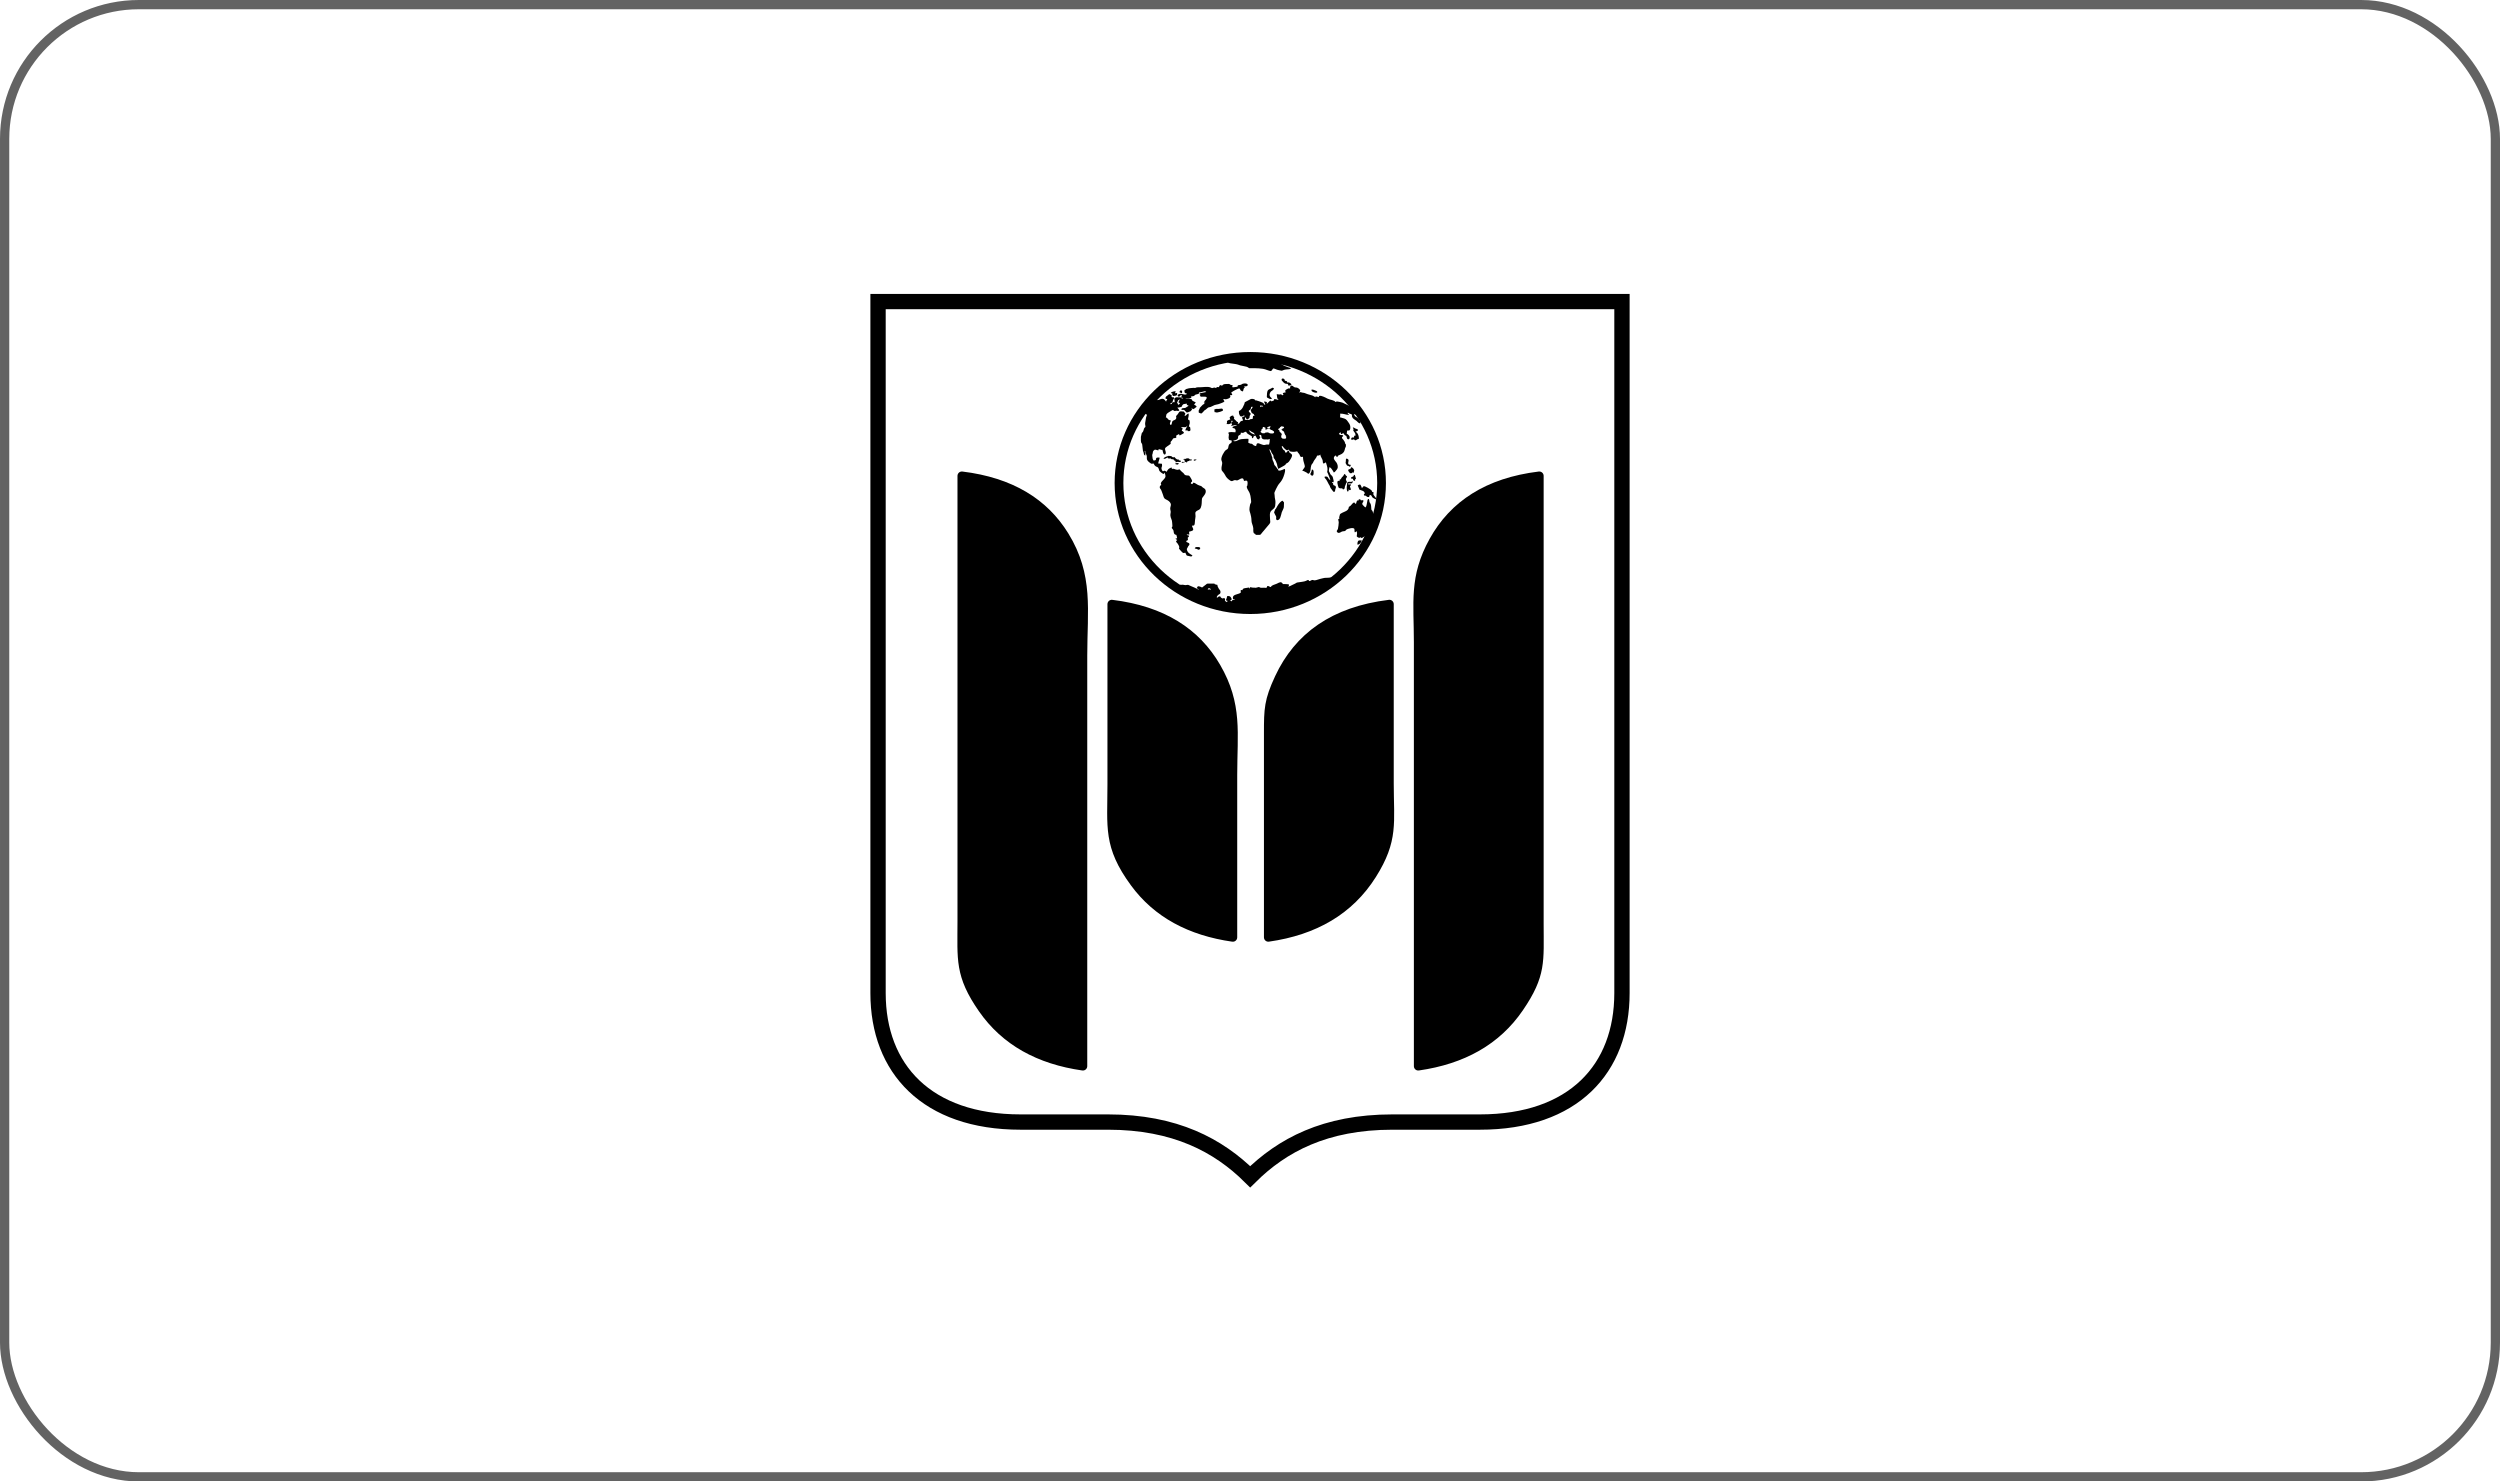
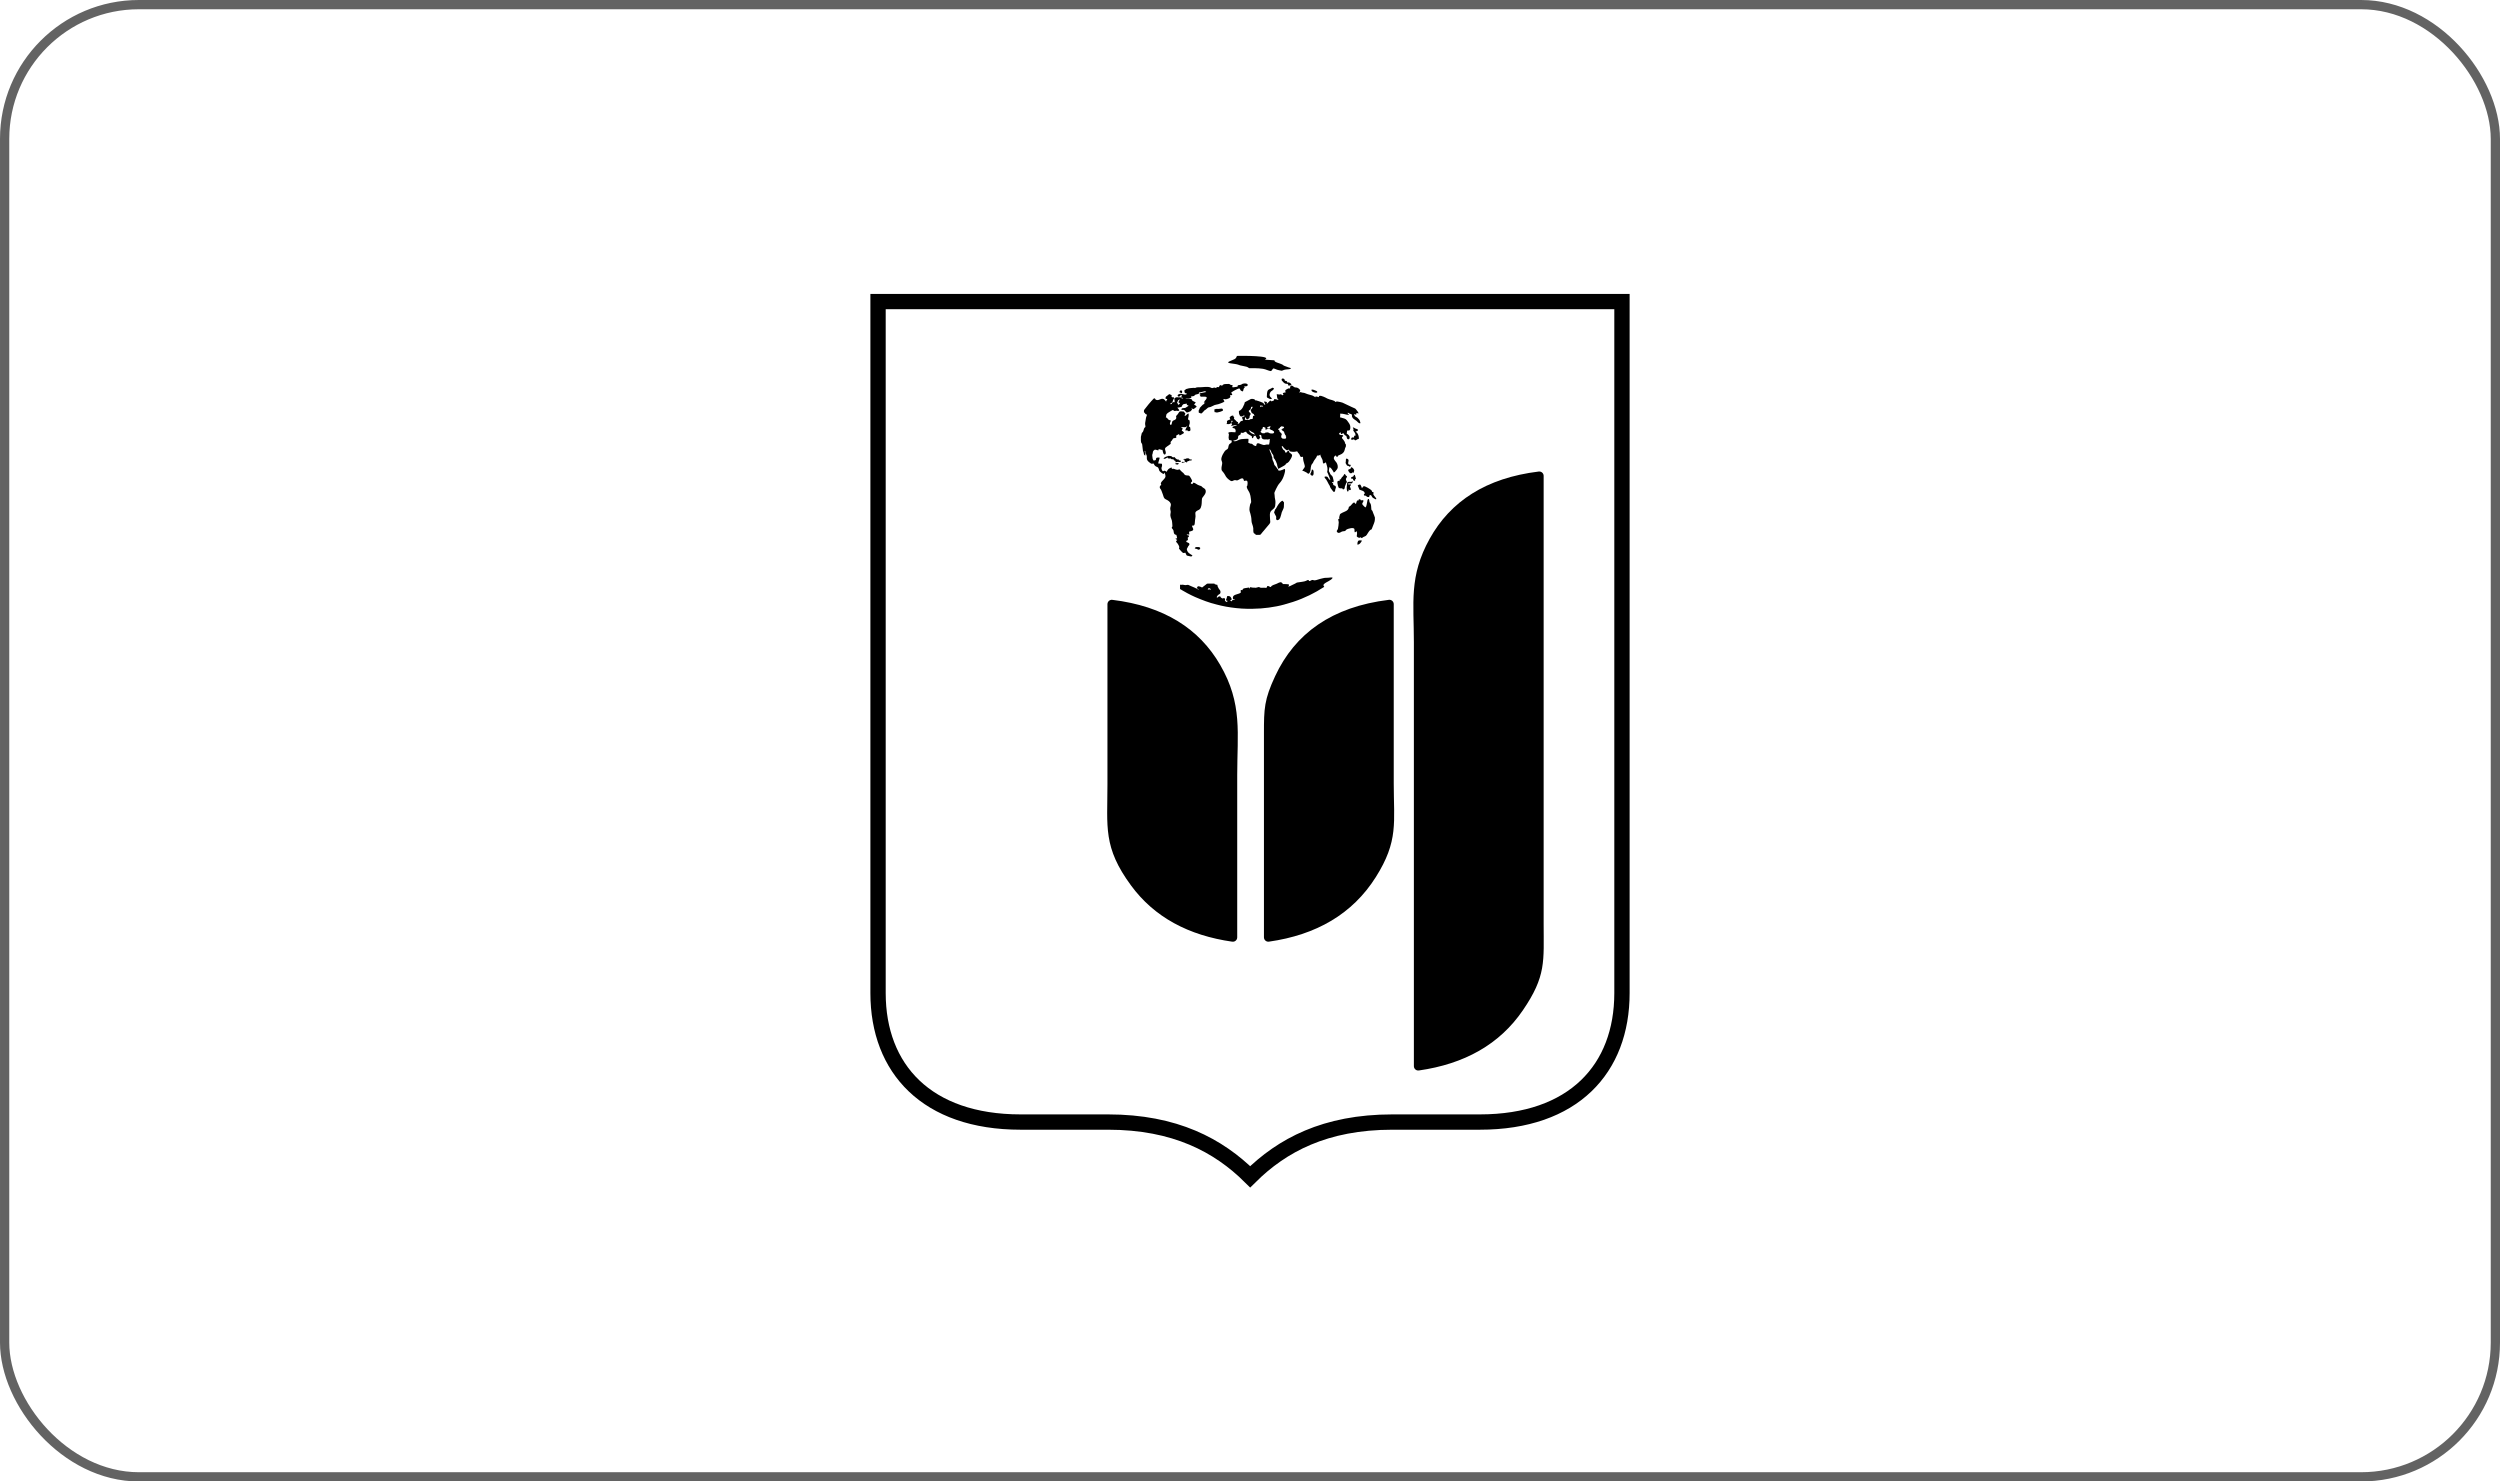
<svg xmlns="http://www.w3.org/2000/svg" width="270" height="160" viewBox="0 0 270 160" fill="none">
  <rect x="0.5" y="0.5" width="269" height="159" rx="14.5" stroke="#636363" />
  <g clip-path="url(#clip0_2678_2413)">
    <path fill-rule="evenodd" clip-rule="evenodd" d="M94.829 32.569H175.172V107.257C175.172 115.42 169.953 121.182 159.82 121.182H150.373C143.097 121.182 138.448 123.699 135.02 127.094C131.593 123.699 126.908 121.182 119.668 121.182H110.221C100.088 121.182 94.829 115.423 94.829 107.257V32.569Z" stroke="black" stroke-width="1.654" stroke-miterlimit="10" />
-     <path fill-rule="evenodd" clip-rule="evenodd" d="M103.88 51.394C109.178 52.041 112.78 54.288 114.977 57.856C117.651 62.201 116.951 65.909 116.951 70.811V115.144C112.209 114.467 108.551 112.459 106.114 108.948C103.573 105.293 103.88 103.606 103.88 99.521V51.394Z" fill="black" stroke="black" stroke-width="0.944" stroke-linecap="round" stroke-linejoin="round" />
    <path fill-rule="evenodd" clip-rule="evenodd" d="M166.242 51.394C160.667 52.074 156.969 54.528 154.811 58.426C152.644 62.344 153.171 65.059 153.171 69.364V115.144C157.962 114.46 161.647 112.416 164.085 108.838C166.526 105.257 166.242 103.823 166.242 99.778V51.394Z" fill="black" stroke="black" stroke-width="0.944" stroke-linecap="round" stroke-linejoin="round" />
    <path fill-rule="evenodd" clip-rule="evenodd" d="M120.076 65.251C125.534 65.918 129.192 68.282 131.367 72.04C133.734 76.128 133.147 79.163 133.147 83.701V101.234C128.542 100.577 124.957 98.663 122.523 95.339C119.599 91.35 120.076 89.343 120.076 84.738V65.254V65.251Z" fill="black" stroke="black" stroke-width="0.944" stroke-linecap="round" stroke-linejoin="round" />
    <path fill-rule="evenodd" clip-rule="evenodd" d="M150.049 65.251C144.04 65.985 140.215 68.776 138.145 73.218C136.998 75.675 136.978 76.589 136.978 79.18V101.231C141.966 100.521 145.754 98.334 148.188 94.475C150.569 90.701 150.052 88.853 150.052 84.605V65.248L150.049 65.251Z" fill="black" stroke="black" stroke-width="0.944" stroke-linecap="round" stroke-linejoin="round" />
    <path fill-rule="evenodd" clip-rule="evenodd" d="M138.405 46.931L138.472 46.904L138.292 46.711L138.159 46.561L138.169 46.464L138.022 46.378L138.109 46.281L138.229 46.221V46.148L138.432 46.028L138.546 46.074H138.602L138.682 46.128L138.659 46.238L138.539 46.264L138.486 46.354L138.382 46.391L138.519 46.514L138.632 46.588L138.676 46.634L138.706 46.718L138.696 46.794L138.772 46.844V46.934L138.829 46.981L138.876 47.005L138.829 47.095L138.899 47.128V47.301L138.862 47.361L138.696 47.388L138.496 47.361L138.362 47.215L138.382 47.088L138.405 46.928V46.931ZM136.878 46.274L136.852 46.171L136.915 46.124L136.998 46.091L137.125 46.041H137.262L137.182 46.104L137.138 46.134L137.192 46.181L137.122 46.291L137.028 46.278H136.932L136.882 46.274H136.878ZM136.658 46.231L136.698 46.188L136.625 46.194L136.611 46.174L136.578 46.158L136.538 46.138L136.501 46.111L136.418 46.117L136.358 46.201V46.268L136.338 46.328L136.241 46.364L136.235 46.444L136.221 46.531L136.145 46.574L136.155 46.661L136.208 46.711L136.311 46.778L136.371 46.791H136.471L136.548 46.798L136.665 46.724L136.788 46.708L136.878 46.694L136.982 46.718L137.052 46.744L137.112 46.785L137.215 46.808L137.298 46.815H137.395H137.458L137.539 46.785L137.605 46.718L137.592 46.604L137.508 46.544L137.392 46.461L137.242 46.414L137.175 46.351L137.062 46.324H136.965L136.858 46.344L136.768 46.388H136.665L136.655 46.341V46.308L136.685 46.278L136.675 46.248L136.662 46.218L136.658 46.231ZM137.955 50.339C138.012 50.486 138.035 50.586 138.055 50.639L138.612 50.332C138.612 50.332 138.619 50.326 138.622 50.326C138.622 50.326 138.629 50.319 138.632 50.319C138.696 50.266 138.762 50.259 138.819 50.196C138.886 50.126 138.836 50.112 138.922 50.059C138.972 50.026 139.032 50.006 139.079 49.972C139.129 49.939 139.172 49.896 139.212 49.849C139.302 49.745 139.536 49.362 139.546 49.209C139.556 49.079 139.436 48.989 139.346 48.935C139.246 48.875 139.262 48.919 139.236 48.805C139.222 48.745 139.206 48.735 139.182 48.705C139.156 48.669 139.162 48.658 139.102 48.678C138.972 48.722 139.116 48.875 138.809 48.875C138.799 48.839 138.792 48.825 138.786 48.782C138.732 48.522 138.689 48.782 138.496 48.405C138.462 48.342 138.439 48.282 138.409 48.218C138.429 48.208 138.459 48.225 138.472 48.218C138.489 48.208 138.492 48.175 138.516 48.168C138.602 48.295 138.649 48.388 138.776 48.492C138.802 48.515 138.916 48.605 138.946 48.615C139.046 48.648 139.082 48.605 139.136 48.575C139.182 48.548 139.189 48.552 139.212 48.592C139.329 48.785 139.222 48.735 139.536 48.788C139.853 48.828 139.923 48.755 140.093 48.742C140.109 48.802 140.243 48.952 140.29 49.005C140.39 49.122 140.386 49.239 140.45 49.309C140.513 49.382 140.636 49.339 140.723 49.332C140.723 49.685 140.8 49.902 140.883 50.176C140.97 50.456 140.913 50.439 140.743 50.689C140.713 50.736 140.666 50.803 140.653 50.856C140.816 50.856 140.873 50.923 141.01 50.986C141.066 51.013 141.12 51.036 141.163 51.073C141.21 51.113 141.32 51.266 141.443 51.046C141.51 50.923 141.54 50.816 141.547 50.672C141.547 50.619 141.56 50.523 141.57 50.459C141.63 50.079 141.733 50.122 141.807 49.976C141.82 49.949 141.827 49.919 141.84 49.889C141.947 49.642 142.19 49.449 142.247 49.202C142.337 49.202 142.387 49.205 142.457 49.185C142.57 49.149 142.534 49.132 142.597 49.085C142.604 49.352 142.83 49.529 142.857 49.799C142.87 49.942 142.85 49.952 142.93 50.066C143.064 50.036 143.091 49.982 143.194 49.929C143.251 50.159 143.374 50.426 143.371 50.672C143.367 50.949 143.274 50.909 143.427 51.173C143.484 51.269 143.657 51.76 143.684 51.87C143.321 51.636 143.521 51.456 143.157 51.463C142.95 51.466 143.094 51.65 143.164 51.713C143.257 51.8 143.437 52.166 143.504 52.297L143.591 52.433C143.694 52.58 143.511 52.49 143.941 53.023C143.981 53.073 144.004 53.117 144.071 53.133C144.211 53.097 144.184 52.99 144.214 52.847C144.241 52.713 144.328 52.65 144.244 52.51C144.178 52.4 144.028 52.473 143.981 52.323C143.964 52.267 144.008 52.23 143.941 52.176C143.861 52.11 143.871 52.173 143.841 52.05C143.911 52.066 143.924 52.083 144.018 52.083C144.018 51.963 144.058 51.976 144.018 51.85C143.928 51.563 143.994 51.486 143.744 51.286C143.664 51.223 143.647 51.109 143.597 51.023C143.581 50.993 143.561 50.973 143.544 50.939C143.481 50.793 143.567 50.583 143.581 50.449C143.807 50.566 143.754 50.596 143.898 50.769C144.014 50.916 143.964 50.873 144.038 51.023C144.138 50.999 144.164 50.983 144.214 50.906C144.234 50.873 144.234 50.879 144.261 50.849C144.331 50.769 144.388 50.713 144.438 50.612C144.541 50.402 144.441 50.119 144.354 49.976C144.274 49.842 144.054 49.666 144.054 49.469C144.054 49.369 144.144 49.245 144.214 49.212C144.301 49.172 144.298 49.215 144.321 49.279C144.341 49.332 144.361 49.359 144.441 49.365C144.491 49.245 144.404 49.239 144.724 49.115C145.268 48.905 145.221 48.508 145.281 48.368C145.301 48.325 145.325 48.312 145.341 48.272C145.371 48.202 145.355 48.082 145.355 47.995C145.195 47.892 145.368 47.855 145.091 47.505C144.998 47.385 144.858 47.321 144.975 47.175C145.021 47.118 145.028 47.148 145.075 47.085C145.041 46.965 144.965 46.995 144.831 46.981C144.708 46.968 144.678 46.914 144.601 46.864C144.651 46.791 144.701 46.728 144.778 46.678L144.831 46.881C145.001 46.881 144.901 46.798 145.111 46.798C145.148 46.851 145.178 46.925 145.211 46.971C145.295 47.078 145.381 47.011 145.415 47.115C145.415 47.125 145.421 47.151 145.428 47.171C145.451 47.271 145.471 47.418 145.591 47.441C145.765 47.471 145.795 47.238 145.745 47.121C145.701 47.025 145.555 46.878 145.445 46.851C145.445 46.771 145.455 46.731 145.468 46.654C145.485 46.554 145.481 46.554 145.535 46.481C145.605 46.481 145.615 46.501 145.675 46.498C145.772 46.491 145.631 46.508 145.701 46.491L145.768 46.451C145.858 46.344 145.842 46.061 145.812 45.958C145.762 45.784 145.675 45.681 145.578 45.541C145.398 45.274 145.308 45.224 144.988 45.144C144.895 45.12 144.821 45.084 144.724 45.077C144.724 44.994 144.741 44.984 144.741 44.89C144.741 44.817 144.741 44.744 144.741 44.67C145.178 44.67 145.345 44.807 145.688 44.807C145.648 44.634 145.551 44.784 145.548 44.57C145.658 44.594 145.648 44.604 145.722 44.654C145.858 44.747 145.995 44.647 146.012 44.88C146.018 44.99 145.995 44.967 146.055 45.077C146.178 45.307 146.472 45.377 146.625 45.574C146.662 45.621 146.715 45.654 146.769 45.687C146.822 45.724 146.942 45.761 146.922 45.644C146.912 45.587 146.875 45.501 146.859 45.447C146.822 45.337 146.712 45.231 146.628 45.144C146.578 45.09 146.532 45.071 146.462 45.034C146.412 45.007 146.342 44.961 146.315 44.92C146.292 44.884 146.238 44.78 146.228 44.734C146.365 44.734 146.358 44.78 146.475 44.784V44.714C146.478 44.65 146.452 44.64 146.515 44.62C146.578 44.597 146.689 44.65 146.722 44.667C146.722 44.51 146.538 44.344 146.452 44.217C146.358 44.084 146.305 44.117 145.985 43.957L144.998 43.49C144.895 43.447 144.731 43.423 144.608 43.393C144.411 43.346 144.384 43.34 144.214 43.417C144.158 43.217 143.647 43.197 143.344 43.04C143.197 42.963 143.077 42.893 142.924 42.836C142.784 42.783 142.584 42.696 142.427 42.776C142.444 42.84 142.457 42.823 142.464 42.893C142.327 42.863 142.144 42.806 142.06 42.826C142.063 42.873 142.067 42.873 142.077 42.91C141.937 42.84 141.863 42.756 141.693 42.703C141.48 42.636 141.227 42.59 141.02 42.493C140.793 42.386 140.75 42.446 140.546 42.373C140.376 42.313 140.433 42.373 140.343 42.436C140.343 42.323 140.346 42.34 140.393 42.263C140.436 42.193 140.44 42.166 140.393 42.099C140.33 42.006 140.236 41.933 140.126 41.883C139.973 41.813 139.876 41.893 139.739 41.783C139.629 41.693 139.596 41.643 139.396 41.643C139.356 41.803 139.322 41.783 139.326 41.963C139.182 41.896 139.052 41.996 138.936 42.059C138.742 42.159 138.812 42.219 138.852 42.386C138.696 42.386 138.629 42.41 138.536 42.469L138.622 42.64C138.539 42.64 138.536 42.64 138.516 42.706L138.339 42.57C138.205 42.6 138.319 42.626 138.132 42.603C138.055 42.593 137.955 42.586 137.885 42.57C137.885 42.636 137.919 42.87 137.932 42.93C137.975 43.113 138.015 43.083 138.095 43.197C137.985 43.197 137.912 43.12 137.622 43.096C137.579 43.183 137.609 43.236 137.518 43.283C137.485 43.3 137.342 43.346 137.292 43.35C137.285 43.273 137.255 43.273 137.168 43.267C137.135 43.29 137.118 43.323 137.085 43.356C137.022 43.42 136.968 43.457 136.908 43.527C136.868 43.577 136.848 43.59 136.782 43.59C136.808 43.543 136.828 43.517 136.835 43.453C136.752 43.37 136.638 43.37 136.501 43.37L136.658 43.69H136.518C136.501 43.483 136.271 43.46 136.115 43.386C136.001 43.33 135.851 43.303 135.721 43.26C135.648 43.236 135.648 43.217 135.571 43.25C135.544 43.147 135.454 43.11 135.334 43.09C135.171 43.063 135.088 43.086 134.991 43.147C134.944 43.173 134.918 43.187 134.864 43.213L134.457 43.43C134.411 43.473 134.421 43.493 134.407 43.567C134.391 43.647 134.381 43.653 134.351 43.713C134.304 43.813 134.271 43.903 134.221 43.997C134.151 44.137 133.967 44.347 133.8 44.387C133.8 44.544 133.8 44.657 133.86 44.784C133.924 44.917 133.951 45.02 134.164 44.974C134.254 44.954 134.267 44.867 134.377 44.857C134.391 44.91 134.401 44.907 134.414 44.957C134.327 44.977 134.237 45.041 134.151 45.057C134.151 45.281 134.217 45.251 134.257 45.411C134.144 45.467 134.017 45.454 133.941 45.561C133.847 45.694 133.877 45.737 133.677 45.781C133.69 45.721 133.697 45.654 133.714 45.594C133.56 45.561 133.56 45.507 133.474 45.421C133.41 45.357 133.307 45.287 133.26 45.224C133.287 45.12 133.334 45.144 133.26 45.041C133.224 44.99 133.19 44.937 133.174 44.87C133.097 44.904 133 44.897 132.95 44.927C132.903 44.957 132.923 44.964 132.887 45.001C132.867 45.02 132.83 45.041 132.803 45.057C132.803 45.151 132.853 45.224 132.873 45.311C132.72 45.324 132.633 45.397 132.507 45.464C132.507 45.551 132.533 45.564 132.52 45.644C132.513 45.687 132.483 45.747 132.47 45.801C132.657 45.801 132.757 45.834 132.92 45.727C132.974 45.694 132.95 45.731 132.97 45.657C132.977 45.624 132.997 45.474 132.997 45.447C133.114 45.447 133.084 45.434 133.154 45.481C133.084 45.571 132.943 45.577 133.014 45.767C133.024 45.797 133.05 45.858 133.064 45.888C132.984 45.894 132.974 45.921 132.957 45.987C133.157 45.987 133.264 45.921 133.444 45.901C133.53 45.891 133.504 45.904 133.604 45.904L133.547 45.934C133.514 45.947 133.507 45.947 133.47 45.964C133.144 46.091 133.114 46.047 133.114 46.211C133.16 46.221 133.147 46.224 133.194 46.238C133.23 46.248 133.247 46.244 133.284 46.254C133.34 46.271 133.37 46.308 133.397 46.348C133.484 46.468 133.444 46.538 133.43 46.688C133.274 46.688 132.7 46.601 132.66 46.754C132.667 46.838 132.713 46.825 132.723 46.928C132.727 46.961 132.707 47.098 132.7 47.131C132.67 47.271 132.707 47.331 132.723 47.461C132.723 47.461 132.723 47.468 132.723 47.471V47.488C132.737 47.551 132.987 47.545 133.007 47.565C133.034 47.621 133.037 47.742 133 47.795C132.963 47.852 132.9 47.875 132.843 47.915C132.61 48.075 132.723 48.295 132.587 48.478C132.54 48.542 132.49 48.542 132.42 48.589C132.2 48.732 131.833 49.415 131.91 49.685C131.953 49.849 132.023 49.926 131.99 50.112C131.953 50.309 131.863 50.623 131.966 50.829C131.996 50.886 132.046 50.916 132.093 50.979C132.167 51.086 132.257 51.186 132.313 51.309C132.417 51.55 132.627 51.746 132.847 51.893C133.14 52.086 133.157 51.8 133.474 51.863C133.604 51.89 133.57 51.903 133.694 51.86C133.82 51.813 134.147 51.539 134.281 51.726C134.301 51.753 134.347 51.9 134.357 51.94C134.494 51.94 134.654 51.83 134.717 51.996C134.754 52.096 134.741 52.313 134.717 52.42C134.684 52.56 134.647 52.426 134.654 52.597C134.661 52.8 134.921 53.113 134.964 53.264C135.051 53.567 135.058 53.53 135.091 53.85C135.101 53.947 135.144 54.2 135.114 54.274C135.051 54.441 135.028 54.374 134.984 54.637C134.964 54.747 134.931 54.931 134.938 55.064C134.944 55.301 135.148 55.568 135.164 56.281C135.171 56.511 135.321 56.735 135.354 57.045C135.371 57.208 135.304 57.552 135.481 57.632C135.574 57.675 135.591 57.628 135.604 57.769C135.715 57.769 135.828 57.769 135.938 57.769C136.195 57.769 136.128 57.732 136.328 57.502L137.098 56.588C137.252 56.411 137.165 56.305 137.165 56.044C137.165 55.834 137.125 55.591 137.165 55.418C137.252 55.014 137.649 55.038 137.719 54.634C137.745 54.487 137.762 54.17 137.732 54.03C137.662 53.687 137.685 53.787 137.655 53.444C137.645 53.34 137.615 53.267 137.655 53.157C137.742 52.923 137.872 52.697 137.985 52.48C138.175 52.123 138.472 52.03 138.709 51.216C138.752 51.066 138.822 50.843 138.776 50.656C138.722 50.656 138.712 50.653 138.669 50.672C138.439 50.789 138.522 50.716 138.275 50.816C138.189 50.849 138.159 50.809 138.049 50.809V50.719C138.015 50.716 137.909 50.559 137.789 50.389C137.508 50.116 137.659 50.119 137.529 49.869C137.488 49.789 137.442 49.699 137.422 49.605C137.382 49.429 137.465 49.482 137.348 49.265L137.305 49.089C137.268 49.012 137.232 48.925 137.202 48.852C137.182 48.805 137.172 48.782 137.152 48.728C137.015 48.365 137.185 48.565 137.228 48.639C137.272 48.715 137.292 48.795 137.328 48.882C137.425 49.105 137.525 49.022 137.549 49.362C137.559 49.495 137.599 49.509 137.665 49.586C137.735 49.669 137.852 49.946 137.892 50.059C137.922 50.142 137.952 50.252 137.952 50.356L137.955 50.339ZM135.378 47.061C135.421 47.071 135.448 47.078 135.484 47.095C135.488 47.091 135.498 47.078 135.501 47.078L135.518 47.061C135.538 47.041 135.528 47.048 135.554 47.028C135.628 47.135 135.618 47.051 135.718 47.291C135.768 47.415 135.821 47.451 135.991 47.451C136.025 47.311 136.058 47.335 136.115 47.231C136.121 47.181 136.008 47.125 136.008 47.045C136.008 46.991 136.025 47.031 136.045 46.961C136.305 46.961 136.211 47.168 136.251 47.268C136.351 47.525 136.715 47.451 136.762 47.451L136.955 47.468C137.002 47.468 137.032 47.408 137.132 47.401C137.132 47.695 137.125 47.745 137.062 48.008C136.982 48.008 136.875 48.002 136.798 48.008C136.622 48.022 136.588 48.142 136.171 47.968C136.031 47.911 135.788 47.772 135.708 47.988C135.688 48.045 135.688 48.118 135.658 48.178C135.351 48.108 135.414 48.095 135.251 47.962C135.171 47.895 135.108 47.941 134.998 47.901C134.921 47.871 134.871 47.825 134.798 47.788C134.848 47.688 134.834 47.521 134.834 47.398C134.627 47.398 134.804 47.371 134.447 47.398C134.161 47.418 133.987 47.408 133.717 47.541C133.554 47.621 133.5 47.655 133.327 47.655C133.264 47.655 133.267 47.635 133.204 47.621V47.588C133.357 47.555 133.647 47.525 133.704 47.311C133.744 47.161 133.674 47.111 133.804 47.021C133.974 46.901 134.007 46.988 134.007 46.728C134.177 46.728 134.181 46.804 134.364 46.701C134.454 46.648 134.427 46.628 134.587 46.628C134.601 46.678 134.657 46.764 134.691 46.801C134.747 46.861 134.968 46.981 135.051 47.028C135.134 47.075 135.158 47.111 135.221 47.151C135.198 47.241 135.184 47.241 135.238 47.338C135.301 47.305 135.328 47.291 135.368 47.225C135.444 47.095 135.398 47.095 135.378 47.068V47.061ZM134.871 46.471C135.081 46.518 135.081 46.608 135.231 46.664C135.378 46.721 135.481 46.791 135.518 46.944C135.294 46.841 135.151 46.838 134.988 46.644C134.944 46.594 134.904 46.528 134.868 46.474L134.871 46.471ZM135.064 44.273L135.174 44.574C135.231 44.66 135.378 44.68 135.418 44.744C135.464 44.824 135.384 44.76 135.504 44.93C135.248 44.874 135.368 44.874 135.278 45.251C134.861 45.251 135.061 45.337 134.871 45.351C134.784 45.357 134.798 45.334 134.714 45.334C134.564 45.334 134.574 45.391 134.434 45.301C134.507 45.001 134.464 45.17 134.451 45.014C134.471 45.034 134.487 45.054 134.507 45.077C134.577 45.164 134.577 45.217 134.681 45.284C134.787 45.261 134.934 45.191 134.954 45.074C134.971 44.971 134.941 44.961 134.988 44.87C135.064 44.72 135.154 44.73 134.981 44.567C134.654 44.26 135.118 44.4 135.118 43.963C135.434 43.8 135.218 44.17 135.064 44.267V44.273ZM136.081 43.8C136.145 43.8 136.351 43.81 136.385 43.83C136.428 43.857 136.431 43.897 136.378 43.91C136.348 43.917 136.295 43.887 136.238 43.883C136.195 43.943 136.215 43.96 136.131 43.967C136.131 43.937 136.091 43.823 136.078 43.797L136.081 43.8Z" fill="black" />
    <path fill-rule="evenodd" clip-rule="evenodd" d="M123.216 47.635V47.181C123.232 47.078 123.263 47.041 123.299 46.835C123.329 46.671 123.366 46.771 123.449 46.608C123.569 46.368 123.496 46.248 123.706 46.111C123.706 45.774 123.613 45.928 123.723 45.401C123.773 45.157 123.746 45.131 123.836 44.917L123.869 44.811C123.873 44.744 123.763 44.771 123.686 44.681C123.636 44.617 123.646 44.564 123.549 44.541C123.549 44.394 123.526 44.33 123.589 44.244L124.036 43.677C124.146 43.55 124.246 43.433 124.353 43.307C124.383 43.27 124.406 43.257 124.44 43.22C124.576 43.067 124.57 43.023 124.743 43.023V43.05C124.766 43.15 124.88 43.21 124.99 43.21C125.127 43.21 125.25 43.143 125.357 43.103C125.5 43.053 125.617 43.05 125.73 43.137C125.923 43.287 125.85 43.333 125.953 43.36C125.957 43.157 126.054 43.273 126.06 43.107C125.927 43.047 125.843 43.117 125.883 42.937C125.91 42.813 125.977 42.803 126.064 42.736C126.107 42.703 126.224 42.583 126.277 42.573C126.35 42.556 126.39 42.636 126.534 42.666V42.87C126.684 42.947 126.667 42.89 126.797 42.92C126.797 43.18 126.7 43.05 126.657 43.327C126.64 43.437 126.624 43.437 126.547 43.49C126.49 43.53 126.444 43.58 126.377 43.597V43.647C126.454 43.647 126.46 43.63 126.554 43.63C126.554 43.54 126.57 43.51 126.634 43.47C126.71 43.42 126.72 43.427 126.834 43.427L126.85 43.493C126.88 43.14 126.834 43.3 126.834 43.02C126.981 42.947 126.977 42.873 127.227 42.91C127.337 42.927 127.384 42.9 127.457 42.91C127.547 42.92 127.587 42.95 127.641 42.987C127.624 43.05 127.621 43.023 127.587 43.07C127.644 43.057 127.751 43.023 127.797 42.987C127.714 42.967 127.637 42.953 127.571 42.92C127.581 42.813 127.634 42.81 127.657 42.717C127.611 42.693 127.581 42.673 127.534 42.65C127.471 42.74 127.367 42.907 127.234 42.806C127.181 42.767 127.171 42.68 127.217 42.633C127.251 42.596 127.331 42.566 127.381 42.553C127.717 42.463 128.031 42.763 128.201 42.516C127.904 42.45 127.921 42.413 127.921 42.146C128.181 42.013 127.951 42.05 128.268 41.973C128.338 41.956 128.398 41.929 128.481 41.926C128.591 41.919 128.851 41.88 128.921 41.889C129.181 41.919 129.058 41.889 129.218 41.846C129.338 41.813 129.435 41.826 129.565 41.826C129.935 41.826 130.428 41.713 130.762 41.856C130.822 41.883 130.862 41.923 130.945 41.91C131.009 41.9 131.055 41.859 131.162 41.859C131.275 41.859 131.252 41.903 131.355 41.913C131.379 41.873 131.395 41.843 131.409 41.796C131.516 41.796 131.536 41.813 131.636 41.813C131.746 41.656 131.689 41.509 131.986 41.659C132.082 41.519 132.179 41.479 132.406 41.473C132.489 41.473 132.649 41.459 132.696 41.466C132.856 41.483 132.799 41.513 132.899 41.559C133.023 41.616 133.116 41.549 133.126 41.643C133.136 41.723 133.003 41.789 133.126 41.826C133.213 41.849 133.513 41.763 133.65 41.763C133.656 41.499 133.846 41.656 134.093 41.516C134.14 41.489 134.14 41.479 134.176 41.459C134.33 41.383 134.807 41.379 134.75 41.603C134.703 41.786 134.377 41.713 134.337 41.713C134.363 41.733 134.337 41.713 134.367 41.733C134.527 41.833 134.403 41.853 134.36 41.906C134.31 41.966 134.297 42.09 134.273 42.16C134.253 42.216 134.243 42.22 134.233 42.273C134.153 42.266 134.033 42.213 133.993 42.166C133.923 42.09 133.946 41.966 133.83 41.956C133.746 41.95 133.44 42.113 133.37 42.146C133.296 42.183 133.213 42.23 133.149 42.27C133.089 42.306 133.019 42.38 132.956 42.42C133.013 42.503 133.079 42.51 133.079 42.657C132.843 42.71 133.019 42.673 132.833 42.673C132.936 42.86 132.853 42.983 132.646 43.053C132.302 43.167 132.373 43.117 132.229 43.1C132.132 43.09 132.196 43.11 132.112 43.13C132.139 43.24 132.202 43.22 132.236 43.35C132.172 43.443 132.016 43.487 131.902 43.537C131.369 43.767 131.335 43.63 130.929 43.864C130.869 43.897 130.815 43.92 130.752 43.947C130.535 44.037 130.602 43.88 130.242 44.217C130.108 44.344 130.158 44.217 129.965 44.457C129.695 44.787 129.705 44.62 129.468 44.567C129.468 44.317 129.421 44.404 129.508 44.234C129.662 43.934 129.475 44.147 129.745 43.87C129.842 43.767 129.928 43.654 130.082 43.62C130.075 43.523 130.018 43.547 130.012 43.45H130.188C130.132 43.403 130.105 43.407 130.048 43.383C130.088 43.313 130.092 43.317 130.148 43.26C130.192 43.217 130.208 43.193 130.242 43.147C130.492 42.786 130.135 42.84 129.855 42.843C129.758 42.843 129.618 42.87 129.575 42.69C129.645 42.673 129.662 42.683 129.698 42.64C129.621 42.64 129.645 42.63 129.575 42.623C129.575 42.483 129.515 42.49 129.638 42.466L130.275 42.336C130.235 42.303 130.178 42.246 130.102 42.253C130.055 42.253 129.675 42.386 129.485 42.386C129.578 42.576 129.228 42.57 129.095 42.633C128.995 42.68 129.051 42.736 128.908 42.776C128.818 42.8 128.731 42.81 128.608 42.81C128.611 42.81 128.618 42.813 128.618 42.816C128.654 42.843 128.668 42.867 128.678 42.913C128.564 43.073 128.301 43.03 128.028 43.03L128.104 43.057C128.141 43.063 128.164 43.063 128.201 43.063C129.005 43.067 128.561 43.213 128.898 43.337C128.995 43.373 129.118 43.46 129.148 43.467C129.118 43.523 129.075 43.533 129.045 43.587C128.988 43.7 129.008 43.64 128.955 43.72C129.068 43.747 129.208 43.824 129.235 43.924C129.191 43.987 129.191 43.97 129.131 44.01C129.065 44.05 129.071 44.084 129.021 44.104C128.975 44.124 128.885 44.197 128.835 44.177C128.721 44.147 128.788 44.097 128.711 44.04C128.694 44.107 128.698 44.157 128.748 44.21C128.714 44.257 128.684 44.3 128.644 44.347C128.598 44.404 128.568 44.43 128.504 44.447C128.341 44.49 128.374 44.541 128.134 44.547C128.108 44.44 128.091 44.474 128.021 44.42C127.974 44.384 127.961 44.334 127.918 44.3C127.824 44.217 127.747 44.32 127.571 44.23C127.627 44.127 127.631 44.094 127.784 44.08C128.081 44.054 127.961 44.087 128.184 43.944C128.208 43.93 128.214 43.924 128.238 43.91C128.284 43.887 128.391 43.837 128.328 43.773C128.298 43.747 128.218 43.757 128.168 43.757C128.184 43.577 128.274 43.58 127.988 43.617C127.828 43.637 127.801 43.633 127.691 43.77C127.641 43.834 127.654 43.864 127.624 43.927C127.584 43.967 127.224 44.027 127.151 44.027C127.221 44.127 127.351 44.217 127.361 44.347C127.271 44.354 127.274 44.4 127.174 44.377C127.087 44.357 127.147 44.337 126.997 44.37C126.764 44.42 126.817 44.354 126.677 44.28C126.627 44.274 126.357 44.454 126.287 44.494C125.817 44.764 126.01 44.864 125.907 45.074C125.983 45.111 125.987 45.091 126.054 45.154C126.157 45.257 126.114 45.337 126.45 45.414C126.44 45.521 126.387 45.581 126.36 45.668C126.324 45.794 126.39 45.818 126.414 45.904C126.567 45.828 126.524 45.864 126.564 45.678C126.61 45.458 126.647 45.447 126.827 45.374C126.957 45.321 127.077 45.211 127.031 45.057C126.967 44.854 127.141 44.894 127.327 44.537C127.424 44.354 127.614 44.45 127.851 44.45C127.898 44.537 127.971 44.594 128.028 44.67C128.004 44.757 127.941 44.791 127.941 44.924C127.998 44.897 128.008 44.914 128.068 44.877C128.068 44.877 128.114 44.841 128.114 44.837L128.154 44.794C128.218 44.724 128.258 44.681 128.378 44.67C128.378 44.844 128.384 44.967 128.338 45.104C128.281 45.267 128.308 45.361 128.468 45.398C128.468 45.568 128.518 45.564 128.484 45.751C128.464 45.858 128.401 45.978 128.398 46.074C128.481 46.094 128.521 46.091 128.541 46.174C128.634 46.605 128.494 46.565 128.278 46.565C128.278 46.498 128.281 46.525 128.261 46.481C128.158 46.481 128.081 46.495 128.014 46.481C128.031 46.285 128.198 46.141 128.241 45.958C128.184 45.998 128.184 46.048 128.131 46.088C128.031 46.164 127.848 46.134 127.747 46.128C127.691 46.124 127.607 46.148 127.557 46.158V46.191C127.634 46.191 127.664 46.214 127.714 46.241C127.714 46.338 127.714 46.328 127.681 46.395C127.654 46.448 127.651 46.484 127.627 46.528C127.737 46.551 127.848 46.655 127.874 46.765C127.711 46.871 127.574 46.955 127.401 47.035C127.374 46.985 127.357 46.931 127.331 46.881C127.287 46.905 127.247 46.918 127.204 46.945C127.167 46.965 127.167 46.968 127.137 46.981C127.071 47.018 127.007 47.038 127.024 47.128C127.041 47.231 127.064 47.151 127.034 47.272C126.971 47.301 126.867 47.322 126.79 47.322C126.657 47.322 126.65 47.478 126.537 47.605C126.5 47.645 126.44 47.682 126.427 47.735C126.41 47.792 126.437 47.852 126.437 47.932C126.384 47.965 126.344 48.002 126.29 48.042C125.847 48.375 125.743 48.322 125.88 48.739C125.994 49.082 125.717 49.249 125.617 48.889C125.59 48.789 125.567 48.685 125.543 48.589C125.453 48.589 125.403 48.575 125.337 48.552C125.24 48.519 125.26 48.522 125.123 48.522C125.123 48.595 125.11 48.575 125.107 48.639C124.966 48.639 124.79 48.512 124.686 48.585C124.456 48.742 124.536 48.819 124.473 49.039L124.436 49.126C124.436 49.126 124.456 49.306 124.46 49.346C124.473 49.536 124.493 49.609 124.58 49.736C125.113 49.736 124.58 49.382 125.16 49.412C125.263 49.419 125.243 49.446 125.227 49.529C125.193 49.702 125.103 49.876 125.087 50.056C125.28 50.056 125.367 50.086 125.49 50.089C125.523 50.469 125.49 50.269 125.44 50.533C125.417 50.666 125.523 50.853 125.593 50.9C125.73 50.889 125.67 50.803 125.817 50.849C125.893 50.873 125.93 50.929 126.014 50.95C126.047 50.829 126.157 50.679 126.257 50.609C126.29 50.586 126.414 50.526 126.457 50.509C126.577 50.466 126.56 50.529 126.56 50.646C126.794 50.593 126.757 50.643 126.974 50.703C127.264 50.786 127.177 50.703 127.417 50.696C127.434 50.756 127.627 50.953 127.687 50.993C127.984 51.186 127.821 51.34 128.278 51.353C128.438 51.356 128.448 51.396 128.521 51.49C128.561 51.54 128.781 51.907 128.751 51.98C128.708 52.083 128.614 52.033 128.611 52.217C128.671 52.247 128.701 52.277 128.788 52.283C128.805 52.21 128.841 52.193 128.858 52.13C129.011 52.13 129.111 52.203 129.205 52.267C129.288 52.323 129.425 52.403 129.525 52.43C129.595 52.45 129.648 52.46 129.708 52.49C129.788 52.53 129.788 52.54 129.842 52.597C129.915 52.68 130.025 52.707 130.112 52.79C130.195 52.87 130.238 52.987 130.218 53.157C130.198 53.33 129.982 53.597 129.865 53.744C129.758 53.877 129.818 54.281 129.758 54.571C129.665 55.018 129.555 55.021 129.351 55.124C128.978 55.318 129.125 55.448 129.118 55.761C129.118 55.908 129.075 56.025 129.065 56.165C129.028 56.775 129.005 56.772 128.731 56.772C128.748 56.978 129.078 57.252 128.658 57.358C128.568 57.382 128.501 57.412 128.414 57.428C128.424 57.535 128.451 57.622 128.448 57.735L128.168 57.715C128.181 57.769 128.204 57.789 128.261 57.809C128.304 57.825 128.371 57.842 128.411 57.849C128.411 57.975 128.371 58.005 128.271 58.069C128.271 58.105 128.314 58.282 128.288 58.322C128.251 58.372 128.171 58.392 128.111 58.422C128.111 58.672 128.438 58.519 128.458 58.782C128.468 58.906 128.348 58.896 128.268 59.116C128.234 59.203 128.161 59.256 128.181 59.353C128.258 59.709 128.491 59.796 128.778 59.98C128.718 60.196 128.478 60.05 128.318 60.033C128.201 60.02 128.164 60.013 128.118 59.906C128.088 59.836 128.038 59.753 128.024 59.693C127.928 59.699 127.811 59.756 127.737 59.699C127.711 59.679 127.701 59.643 127.564 59.529C127.494 59.469 127.477 59.409 127.407 59.343C127.184 59.133 127.571 59.266 127.164 58.682C127.124 58.629 127.024 58.546 127.017 58.489C127.007 58.426 127.111 58.365 127.151 58.309C127.061 58.262 126.987 58.269 126.957 58.156C127.031 58.139 127.041 58.139 127.134 58.139C127.124 58.022 127.074 57.882 127.047 57.769C126.974 57.752 126.907 57.742 126.86 57.695C126.7 57.525 126.817 57.368 126.667 57.172C126.504 56.962 126.527 57.038 126.61 56.872C126.637 56.818 126.594 56.551 126.594 56.448C126.594 56.131 126.414 55.958 126.4 55.671C126.39 55.508 126.447 55.381 126.434 55.234C126.42 55.098 126.36 54.978 126.394 54.818C126.42 54.684 126.487 54.541 126.44 54.401C126.364 54.171 126.134 54.037 125.923 53.937C125.64 53.8 125.693 53.644 125.56 53.324C125.513 53.207 125.417 52.9 125.347 52.82C125.307 52.773 125.273 52.74 125.257 52.67C125.243 52.613 125.253 52.543 125.287 52.487C125.323 52.42 125.357 52.413 125.42 52.38C125.403 52.31 125.357 52.253 125.373 52.187C125.443 51.916 125.903 51.696 125.873 51.403C125.86 51.283 125.823 51.126 125.753 51.029C125.753 51.106 125.727 51.133 125.7 51.183C125.577 51.183 125.43 51.063 125.343 50.986C125.183 50.84 125.203 50.84 125.143 50.636C125.09 50.449 125.006 50.453 124.85 50.379C124.736 50.326 124.64 50.193 124.61 50.069C124.31 50.076 124.403 50.136 124.153 49.953C123.679 49.602 123.959 49.432 123.803 49.105C123.769 49.035 123.716 48.989 123.699 48.899C123.676 48.755 123.739 48.759 123.626 48.682C123.626 48.772 123.653 48.845 123.673 48.925C123.696 49.029 123.696 49.069 123.696 49.189C123.523 49.175 123.539 49.002 123.506 48.862C123.486 48.779 123.449 48.732 123.436 48.675C123.406 48.549 123.393 48.175 123.356 47.995C123.333 47.885 123.309 47.908 123.263 47.832C123.239 47.788 123.226 47.695 123.222 47.638L123.216 47.635ZM127.284 43.477C127.324 43.497 127.391 43.517 127.441 43.527C127.417 43.614 127.301 43.707 127.214 43.73C127.231 43.667 127.231 43.663 127.231 43.577C127.177 43.574 127.147 43.56 127.107 43.543C127.117 43.497 127.144 43.45 127.161 43.41C127.231 43.24 127.204 43.197 127.457 43.14C127.411 43.21 127.301 43.26 127.281 43.477H127.284ZM128.528 42.767L128.534 42.773C128.534 42.773 128.528 42.77 128.528 42.767ZM134.293 41.686L134.3 41.693C134.3 41.693 134.293 41.689 134.293 41.686Z" fill="black" />
    <path fill-rule="evenodd" clip-rule="evenodd" d="M135.334 65.748H134.654C134.42 65.748 134.197 65.738 134.093 65.725C133.89 65.695 133.707 65.702 133.513 65.675C133.333 65.655 133.146 65.632 132.956 65.605C132.586 65.552 132.226 65.488 131.893 65.412C131.716 65.372 131.556 65.328 131.389 65.288C130.589 65.098 129.822 64.798 129.075 64.478C128.788 64.355 128.515 64.211 128.238 64.068L127.641 63.731C127.581 63.698 127.504 63.634 127.444 63.618V63.144C127.511 63.151 127.518 63.167 127.598 63.161C127.658 63.154 127.668 63.138 127.754 63.148C127.828 63.157 127.941 63.197 128.038 63.194C128.128 63.194 128.261 63.144 128.341 63.171C128.408 63.194 128.485 63.241 128.568 63.274C129.032 63.451 129.088 63.504 129.475 63.701C129.452 63.611 129.325 63.571 129.248 63.531C129.272 63.434 129.348 63.394 129.372 63.311C129.675 63.334 129.682 63.408 129.829 63.448L130.209 63.157C130.319 63.061 130.339 63.024 130.512 63.027H131.179C131.162 63.104 131.142 63.057 131.202 63.091C131.272 63.127 131.402 63.157 131.479 63.164C131.479 63.334 131.559 63.434 131.619 63.554C131.679 63.674 131.793 63.731 131.809 63.878C131.853 64.211 131.603 64.148 131.486 64.338C131.449 64.398 131.422 64.441 131.392 64.501C131.472 64.518 131.456 64.505 131.462 64.568C131.509 64.535 131.526 64.481 131.583 64.448C131.626 64.421 131.719 64.405 131.779 64.401C131.813 64.451 131.833 64.515 131.873 64.548C131.903 64.575 131.986 64.625 132.026 64.638C132.039 64.638 132.393 64.451 132.289 64.875C132.409 64.951 132.353 64.905 132.413 65.028C132.453 65.008 132.47 64.995 132.513 64.972C132.57 64.942 132.57 64.955 132.606 64.908C132.546 64.881 132.473 64.868 132.413 64.841C132.413 64.675 132.439 64.715 132.483 64.605C132.503 64.555 132.496 64.531 132.51 64.478C132.526 64.425 132.54 64.425 132.553 64.368C132.813 64.368 132.863 64.395 132.963 64.565C133.04 64.695 133.046 64.771 132.906 64.841L132.82 64.891C132.903 64.891 132.973 64.915 133.03 64.942C133.086 64.705 133.286 64.845 133.38 64.725L133.17 64.705C133.076 64.318 133.336 64.261 133.64 64.161C133.7 64.141 133.777 64.118 133.837 64.098C134.1 64.014 133.977 63.924 133.993 63.771C134.003 63.681 134.103 63.738 134.183 63.741C134.22 63.671 134.193 63.628 134.277 63.578C134.377 63.518 134.574 63.504 134.69 63.484C134.76 63.474 134.82 63.454 134.904 63.454C134.91 63.518 134.914 63.544 134.957 63.571C134.967 63.521 134.99 63.458 135.01 63.418C135.09 63.418 135.167 63.444 135.247 63.458C135.337 63.474 135.411 63.461 135.501 63.468C135.631 63.474 135.584 63.501 135.717 63.458C135.767 63.441 135.884 63.408 135.927 63.404C136.054 63.388 135.994 63.444 136.118 63.468C136.314 63.501 136.478 63.458 136.598 63.478C136.821 63.511 136.808 63.461 136.841 63.361C136.854 63.321 136.868 63.311 136.884 63.284C137.088 63.284 137.075 63.388 137.251 63.401C137.325 63.267 137.388 63.231 137.538 63.171C137.665 63.121 137.785 63.091 137.905 63.034C138.005 62.987 138.142 62.904 138.258 62.884C138.395 62.861 138.518 62.977 138.545 63.078C138.728 63.078 139.099 63.078 139.212 63.127C139.212 63.278 139.175 63.271 139.125 63.364C139.272 63.331 139.392 63.264 139.515 63.201L139.879 63.027C139.969 62.981 140.009 62.927 140.122 62.907C140.352 62.867 140.863 62.824 141.046 62.734C141.129 62.694 141.199 62.637 141.316 62.637C141.339 62.681 141.363 62.711 141.386 62.754C141.519 62.754 141.57 62.687 141.666 62.651C141.756 62.614 141.813 62.651 141.913 62.671C141.946 62.677 141.97 62.677 141.98 62.677C142.176 62.674 142.376 62.561 142.58 62.521C142.783 62.481 142.993 62.401 143.227 62.401C143.377 62.401 143.46 62.401 143.594 62.38C143.72 62.364 143.824 62.347 143.93 62.401C143.77 62.694 143.257 62.831 143.007 63.064C142.867 63.194 142.943 63.244 143.02 63.381L142.62 63.621C142.363 63.788 142.103 63.938 141.826 64.075L141.416 64.288C140.849 64.561 140.276 64.801 139.639 65.008L138.675 65.295C137.721 65.565 136.361 65.745 135.357 65.745H135.347L135.334 65.748ZM130.439 63.674C130.449 63.561 130.442 63.671 130.525 63.518C130.662 63.528 130.759 63.568 130.772 63.704C130.632 63.631 130.612 63.654 130.439 63.674Z" fill="black" />
    <path fill-rule="evenodd" clip-rule="evenodd" d="M147.492 54.798C147.415 54.791 147.282 54.651 147.232 54.591C147.182 54.528 147.125 54.501 147.125 54.391C147.125 54.254 147.249 54.297 147.249 54.071C147.249 53.977 147.129 54.037 146.969 54.037C146.952 53.974 146.949 53.954 146.899 53.934C146.859 53.917 146.802 53.917 146.738 53.917C146.745 53.984 146.755 53.961 146.755 54.034C146.648 54.034 146.568 54.017 146.512 54.187C146.485 54.267 146.475 54.354 146.442 54.424C146.345 54.401 146.322 54.304 146.248 54.254C145.958 54.401 146.005 54.574 145.671 54.744C145.671 55.004 145.495 55.144 145.285 55.234C145.181 55.278 144.764 55.451 144.718 55.551C144.704 55.578 144.698 55.625 144.688 55.655C144.658 55.748 144.601 55.918 144.654 56.028C144.421 56.048 144.584 56.205 144.584 56.418C144.584 56.518 144.531 57.022 144.498 57.115C144.481 57.162 144.461 57.202 144.434 57.242C144.408 57.285 144.364 57.325 144.364 57.362C144.364 57.392 144.438 57.552 144.564 57.552C144.748 57.552 144.794 57.455 144.951 57.402C145.098 57.352 145.235 57.399 145.331 57.295C145.381 57.239 145.375 57.218 145.451 57.175C145.535 57.125 146.245 56.882 146.282 57.169C146.298 57.295 146.272 57.395 146.318 57.489C146.495 57.449 146.395 57.399 146.512 57.372C146.615 57.579 146.528 57.762 146.528 57.912C146.528 57.962 146.705 58.082 146.808 58.082C146.889 58.082 146.899 58.045 146.949 58.016C146.985 58.069 147.012 58.099 147.089 58.115C147.185 58.052 147.155 58.026 147.345 57.955C147.472 57.909 147.529 57.872 147.599 57.779C147.715 57.619 147.779 57.462 147.942 57.282C148.092 57.118 148.086 57.288 148.166 57.092C148.209 56.982 148.242 56.892 148.286 56.785C148.469 56.338 148.492 56.268 148.492 55.901C148.492 55.848 148.339 55.505 148.309 55.418C148.282 55.341 148.256 55.245 148.222 55.181C148.152 55.051 148.119 55.158 148.102 54.958C148.089 54.784 148.086 54.511 148.009 54.388C147.846 54.131 147.932 54.328 147.876 54.024C147.866 53.961 147.852 53.944 147.839 53.891C147.752 53.891 147.712 53.927 147.685 54.047C147.635 54.261 147.609 54.557 147.545 54.691C147.519 54.744 147.502 54.754 147.489 54.804L147.492 54.798Z" fill="black" />
    <path fill-rule="evenodd" clip-rule="evenodd" d="M146.634 52.433L146.801 52.83C146.841 52.944 146.801 52.854 147.061 52.97C147.118 52.997 147.164 53.004 147.211 53.027C147.378 53.107 147.471 53.337 147.298 53.38C147.298 53.594 147.384 53.494 147.488 53.534C147.631 53.59 147.555 53.684 147.821 53.684C147.895 53.684 147.911 53.531 147.928 53.464C148.241 53.464 148.025 53.671 148.412 53.841C148.482 53.871 148.545 53.921 148.612 53.937C148.625 53.887 148.618 53.911 148.648 53.871C148.622 53.761 148.315 53.484 148.315 53.347C148.315 53.267 148.462 53.174 148.175 53.11C148.175 53.03 148.175 53.027 148.135 52.977C148.015 52.817 147.411 52.5 147.298 52.5C147.281 52.5 147.204 52.58 147.188 52.597C147.134 52.65 147.134 52.687 147.088 52.72C147.081 52.707 146.968 52.33 146.878 52.33C146.754 52.33 146.704 52.387 146.631 52.43L146.634 52.433Z" fill="black" />
    <path fill-rule="evenodd" clip-rule="evenodd" d="M144.67 51.806V51.959C144.26 51.769 144.503 52.486 144.557 52.626C144.617 52.79 144.907 52.736 144.967 52.736C145.024 52.967 145.21 52.806 145.227 52.716C145.244 52.626 145.234 52.543 145.27 52.47C145.33 52.35 145.3 52.46 145.354 52.263C145.39 52.116 145.397 52.166 145.477 52.076C145.447 51.953 145.354 51.893 145.354 51.723C145.354 51.689 145.41 51.633 145.43 51.593C145.46 51.539 145.46 51.496 145.477 51.436C145.424 51.403 145.367 51.386 145.33 51.323C145.287 51.246 145.294 51.206 145.18 51.199C145.167 51.259 145.117 51.319 145.084 51.376C145.06 51.413 145.057 51.429 145.027 51.456C144.987 51.493 144.987 51.476 144.95 51.516C144.857 51.616 144.837 51.793 144.674 51.806H144.67Z" fill="black" />
    <path fill-rule="evenodd" clip-rule="evenodd" d="M137.729 55.001C137.706 55.094 137.605 55.281 137.605 55.354C137.605 55.394 137.772 55.684 137.799 55.744C137.862 55.871 137.822 55.858 137.816 55.981C137.816 56.044 137.846 56.181 137.939 56.181C138.279 56.181 138.332 55.668 138.432 55.324C138.462 55.218 138.656 54.901 138.656 54.761L138.673 54.264L138.519 54.077C138.436 54.077 138.226 54.244 138.066 54.477C137.909 54.704 137.799 54.998 137.729 54.998V55.001Z" fill="black" />
    <path fill-rule="evenodd" clip-rule="evenodd" d="M146.177 46.364C146.177 46.488 146.08 46.431 146.254 46.648C146.391 46.825 146.391 46.861 146.391 47.058H146.251C146.251 47.145 146.234 47.151 146.234 47.245C146.034 47.245 145.997 47.218 145.937 47.348C145.91 47.402 145.937 47.428 145.954 47.498C146.02 47.498 146.05 47.498 146.097 47.485C146.241 47.438 146.214 47.412 146.294 47.508C146.414 47.652 146.461 47.458 146.761 47.382C146.761 47.118 146.684 46.788 146.444 46.655L146.391 46.621C146.507 46.595 146.644 46.548 146.671 46.435C146.594 46.325 146.541 46.338 146.401 46.288C146.291 46.248 146.241 46.164 146.11 46.161C146.11 46.261 146.181 46.281 146.181 46.364H146.177Z" fill="black" />
    <path fill-rule="evenodd" clip-rule="evenodd" d="M136.817 42.833C136.817 42.916 136.841 42.947 136.904 42.97L137.057 43.043C137.198 43.12 137.251 43.12 137.378 43.037C137.354 43 137.341 42.996 137.304 42.97C137.104 42.816 137.057 42.636 137.171 42.416C137.268 42.233 137.274 42.29 137.468 42.13C137.528 42.08 137.568 42.039 137.588 41.956L137.564 41.929C137.544 41.913 137.551 41.913 137.524 41.9C137.358 41.816 137.394 41.936 137.168 42.006C137.067 42.036 136.987 42.09 136.927 42.163C136.844 42.26 136.817 42.646 136.817 42.833Z" fill="black" />
    <path fill-rule="evenodd" clip-rule="evenodd" d="M145.931 52.043C145.808 52.043 145.678 52.02 145.615 52.043C145.528 52.077 145.505 52.093 145.495 52.197C145.465 52.5 145.378 52.787 145.528 53.09C145.668 53.08 145.651 52.977 145.651 52.837C145.701 52.87 145.698 52.92 145.765 52.934C145.815 52.944 145.861 52.897 145.898 52.874C145.891 52.794 145.848 52.684 145.818 52.61C145.738 52.417 145.898 52.547 145.898 52.317C145.788 52.317 145.848 52.29 145.741 52.317C145.608 52.35 145.618 52.337 145.618 52.197C145.895 52.197 146.085 52.307 146.092 51.96C145.988 51.983 145.991 52.043 145.935 52.043H145.931Z" fill="black" />
    <path fill-rule="evenodd" clip-rule="evenodd" d="M131.56 44.167C131.443 44.167 131.4 44.141 131.313 44.167C131.03 44.247 131.173 44.274 131.173 44.404C131.173 44.467 131.163 44.437 131.156 44.504C131.42 44.511 131.246 44.627 131.773 44.474C132.017 44.401 132.003 44.357 132.087 44.337C132.08 44.001 131.813 44.167 131.56 44.167Z" fill="black" />
    <path fill-rule="evenodd" clip-rule="evenodd" d="M138.412 40.976C138.412 41.096 138.465 41.136 138.532 41.2C138.609 41.273 138.616 41.316 138.716 41.38C138.989 41.55 139.069 41.31 139.152 41.653C139.302 41.653 139.332 41.596 139.449 41.586C139.456 41.506 139.479 41.546 139.452 41.48L139.379 41.4C139.232 41.29 139.179 41.283 139.029 41.316C139.016 41.166 138.952 41.133 138.766 41.13C138.766 40.84 138.415 40.819 138.415 40.976H138.412Z" fill="black" />
    <path fill-rule="evenodd" clip-rule="evenodd" d="M145.79 50.406C145.87 50.35 145.877 50.286 145.877 50.203C145.327 50.19 145.804 49.773 145.584 49.593C145.557 49.569 145.47 49.529 145.424 49.529C145.334 49.529 145.36 49.726 145.35 49.813C145.337 49.939 145.297 49.969 145.364 50.093C145.554 50.433 145.527 50.246 145.67 50.34C145.73 50.376 145.697 50.39 145.79 50.41V50.406Z" fill="black" />
-     <path fill-rule="evenodd" clip-rule="evenodd" d="M126.475 42.376C126.501 42.479 126.511 42.486 126.631 42.493C126.561 42.623 126.608 42.623 126.685 42.763C126.795 42.763 127.038 42.753 127.098 42.673C127.168 42.579 127.125 42.473 127.122 42.443C126.995 42.443 127.038 42.476 126.911 42.476C126.911 42.263 126.965 42.446 126.965 42.256C126.778 42.256 126.595 42.312 126.475 42.373V42.376Z" fill="black" />
    <path fill-rule="evenodd" clip-rule="evenodd" d="M145.614 50.762V50.862C145.691 50.862 145.638 51.002 145.734 51.002C145.771 51.149 145.838 51.099 146.034 51.099C146.058 50.896 146.088 51.069 146.198 51.069C146.178 50.986 146.275 50.856 146.251 50.782C146.198 50.599 146.031 50.459 145.911 50.459C145.904 50.739 145.614 50.632 145.614 50.762Z" fill="black" />
    <path fill-rule="evenodd" clip-rule="evenodd" d="M146.599 58.735V58.819C146.732 58.819 146.812 58.765 146.909 58.662C146.925 58.645 147.176 58.362 147.019 58.362C146.815 58.362 146.719 58.342 146.662 58.455C146.622 58.535 146.599 58.622 146.599 58.732V58.735Z" fill="black" />
    <path fill-rule="evenodd" clip-rule="evenodd" d="M141.636 42.09C141.636 42.217 141.689 42.264 141.773 42.313C141.923 42.404 142.266 42.477 142.266 42.344C142.266 42.25 142.176 42.224 142.03 42.163C141.923 42.12 141.76 42.04 141.633 42.09H141.636Z" fill="black" />
    <path fill-rule="evenodd" clip-rule="evenodd" d="M127.388 42.309C127.388 42.396 127.368 42.339 127.495 42.409C127.521 42.423 127.508 42.423 127.551 42.439C127.592 42.456 127.592 42.446 127.632 42.463C127.678 42.366 127.712 42.253 127.608 42.179C127.481 42.089 127.385 42.303 127.385 42.313L127.388 42.309Z" fill="black" />
    <path fill-rule="evenodd" clip-rule="evenodd" d="M141.539 51.12C141.496 51.183 141.539 51.266 141.559 51.29C141.686 51.423 141.919 51.456 141.866 50.936V50.863L141.839 50.813L141.793 50.743L141.743 50.723C141.692 50.703 141.689 50.69 141.682 50.733C141.656 50.873 141.619 51.01 141.539 51.116V51.12Z" fill="black" />
    <path fill-rule="evenodd" clip-rule="evenodd" d="M141.01 44.808L141.057 44.768L141.103 44.521L141.06 44.464L141.103 44.381L141.233 44.604V44.631L141.27 44.661L141.233 44.688L141.243 44.758V44.811L141.203 44.898L141.157 44.918L141.097 44.938L141.033 44.971L140.997 45.071L140.843 45.145L140.743 45.101L140.837 45.038L140.92 44.984L140.923 44.921L141.01 44.861V44.808Z" fill="black" />
    <path fill-rule="evenodd" clip-rule="evenodd" d="M129.398 59.355C129.455 59.392 129.528 59.355 129.552 59.339C129.668 59.235 129.698 59.042 129.238 59.085H129.171L129.128 59.109L129.068 59.149L129.051 59.192C129.035 59.232 129.021 59.235 129.061 59.242C129.185 59.265 129.305 59.292 129.402 59.359L129.398 59.355Z" fill="black" />
    <path fill-rule="evenodd" clip-rule="evenodd" d="M126.834 49.725L126.761 49.685L126.737 49.592L126.671 49.602L126.514 49.589L126.427 49.509L126.271 49.525L126.117 49.489L126.127 49.405L126.051 49.435L125.967 49.475L125.85 49.535L125.74 49.549H125.65L125.78 49.392L125.971 49.309L126.221 49.228L126.504 49.265L126.637 49.379L126.777 49.385L126.864 49.369L126.944 49.485L127.121 49.619H127.221L127.298 49.625L127.304 49.709L127.498 49.749L127.544 49.792C127.561 49.822 127.554 49.845 127.514 49.859L127.471 49.882C127.411 49.909 127.354 49.912 127.301 49.889L127.198 49.875L127.051 49.912H126.921L126.918 49.872L126.978 49.849L126.961 49.809L126.974 49.769L126.904 49.775L126.881 49.752L126.837 49.745L126.834 49.725Z" fill="black" />
    <path fill-rule="evenodd" clip-rule="evenodd" d="M128.688 49.723L128.605 49.736L128.452 49.73L128.418 49.803L128.302 49.789L128.235 49.84L128.202 49.93C128.162 50.04 128.118 49.87 128.095 49.876L127.748 49.973L127.658 49.986L127.611 49.92L127.715 49.873L127.791 49.886H127.898L128.005 49.823L127.931 49.756L127.915 49.643L127.775 49.62L127.891 49.543L127.961 49.583L128.192 49.496L128.398 49.509L128.515 49.623L128.675 49.609L128.718 49.673L128.688 49.719V49.723Z" fill="black" />
    <path fill-rule="evenodd" clip-rule="evenodd" d="M127.188 50.162L127.128 50.185L127.018 50.139L126.925 50.122L126.951 50.062L126.981 50.026L127.182 50.009L127.232 50.016L127.292 50.045L127.312 50.089L127.292 50.112L127.188 50.162Z" fill="black" />
-     <path fill-rule="evenodd" clip-rule="evenodd" d="M129.117 49.716L129.067 49.736L128.967 49.759L128.907 49.686L128.937 49.659L128.954 49.633L129.111 49.619L129.197 49.626L129.214 49.659L129.201 49.679L129.117 49.716Z" fill="black" />
    <path fill-rule="evenodd" clip-rule="evenodd" d="M145.922 51.59V51.69C145.999 51.69 146.019 51.707 146.115 51.707C146.152 51.853 146.145 51.927 146.342 51.927L146.365 51.74C146.409 51.717 146.379 51.723 146.449 51.723C146.429 51.64 146.402 51.557 146.382 51.483C146.329 51.3 146.339 51.283 146.222 51.283C146.215 51.563 145.925 51.457 145.925 51.587L145.922 51.59Z" fill="black" />
    <path fill-rule="evenodd" clip-rule="evenodd" d="M137.649 38.915L136.605 38.842C137.509 38.402 134.107 38.422 133.594 38.438C133.564 38.438 133.56 38.672 133.33 38.788C132.93 38.989 132.297 39.135 132.87 39.235C133.17 39.289 133.464 39.302 133.694 39.375C134.067 39.492 133.711 39.419 134.361 39.549C134.844 39.645 134.664 39.635 134.924 39.766C135.184 39.769 135.831 39.742 136.402 39.832C136.738 39.886 137.015 40.062 137.265 40.079C137.319 40.082 137.482 39.785 137.525 39.789C137.645 39.802 137.805 39.889 137.922 39.929C138.089 39.986 138.242 40.002 138.439 40.042C138.592 39.989 138.682 39.922 138.916 39.902C139.209 39.876 139.336 39.899 139.436 39.759C139.239 39.719 139.059 39.639 138.886 39.575C138.769 39.532 138.722 39.525 138.639 39.479C138.532 39.415 138.592 39.422 138.476 39.362C138.189 39.212 137.589 39.122 137.645 38.919L137.649 38.915Z" fill="black" />
-     <path d="M135.03 38.491C142.86 38.491 149.209 44.614 149.209 52.166C149.209 59.719 142.86 65.841 135.03 65.841C127.201 65.841 120.852 59.719 120.852 52.166C120.852 44.614 127.201 38.491 135.03 38.491Z" stroke="black" stroke-width="0.944" stroke-linecap="round" stroke-linejoin="round" />
  </g>
  <defs>
    <clipPath id="clip0_2678_2413">
      <rect width="82" height="96.515" fill="white" transform="translate(94 31.742)" />
    </clipPath>
  </defs>
</svg>